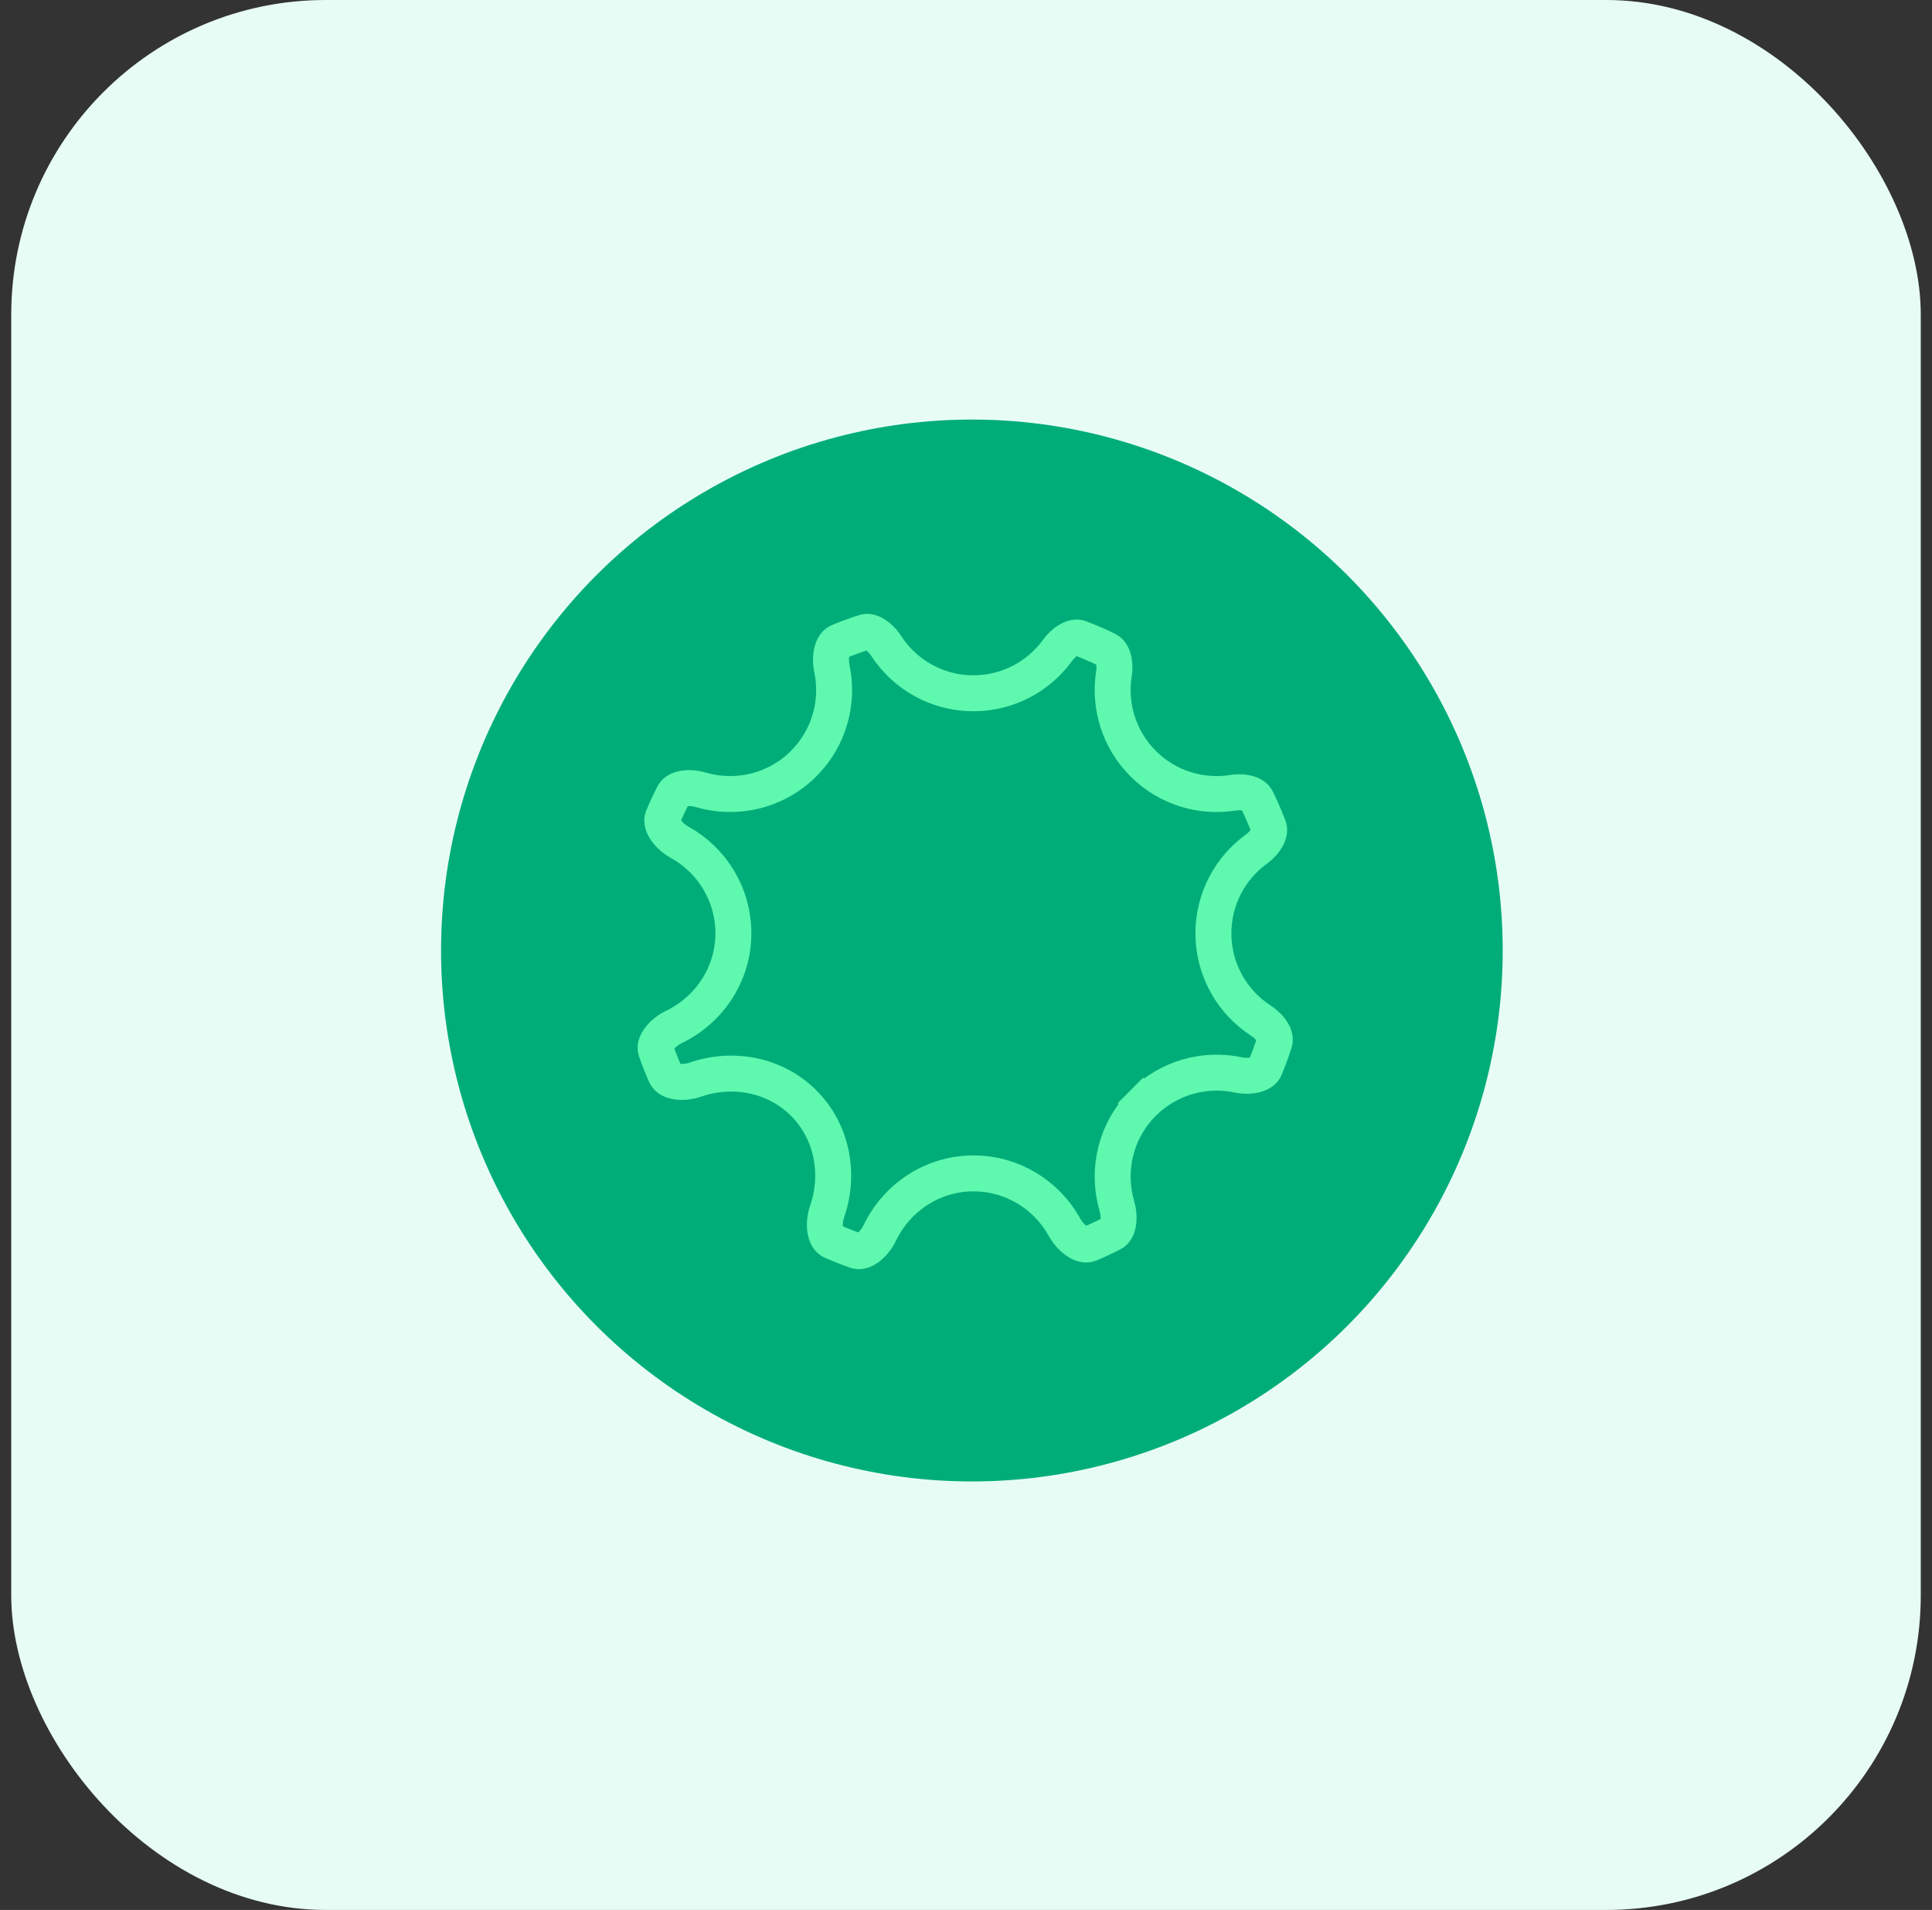
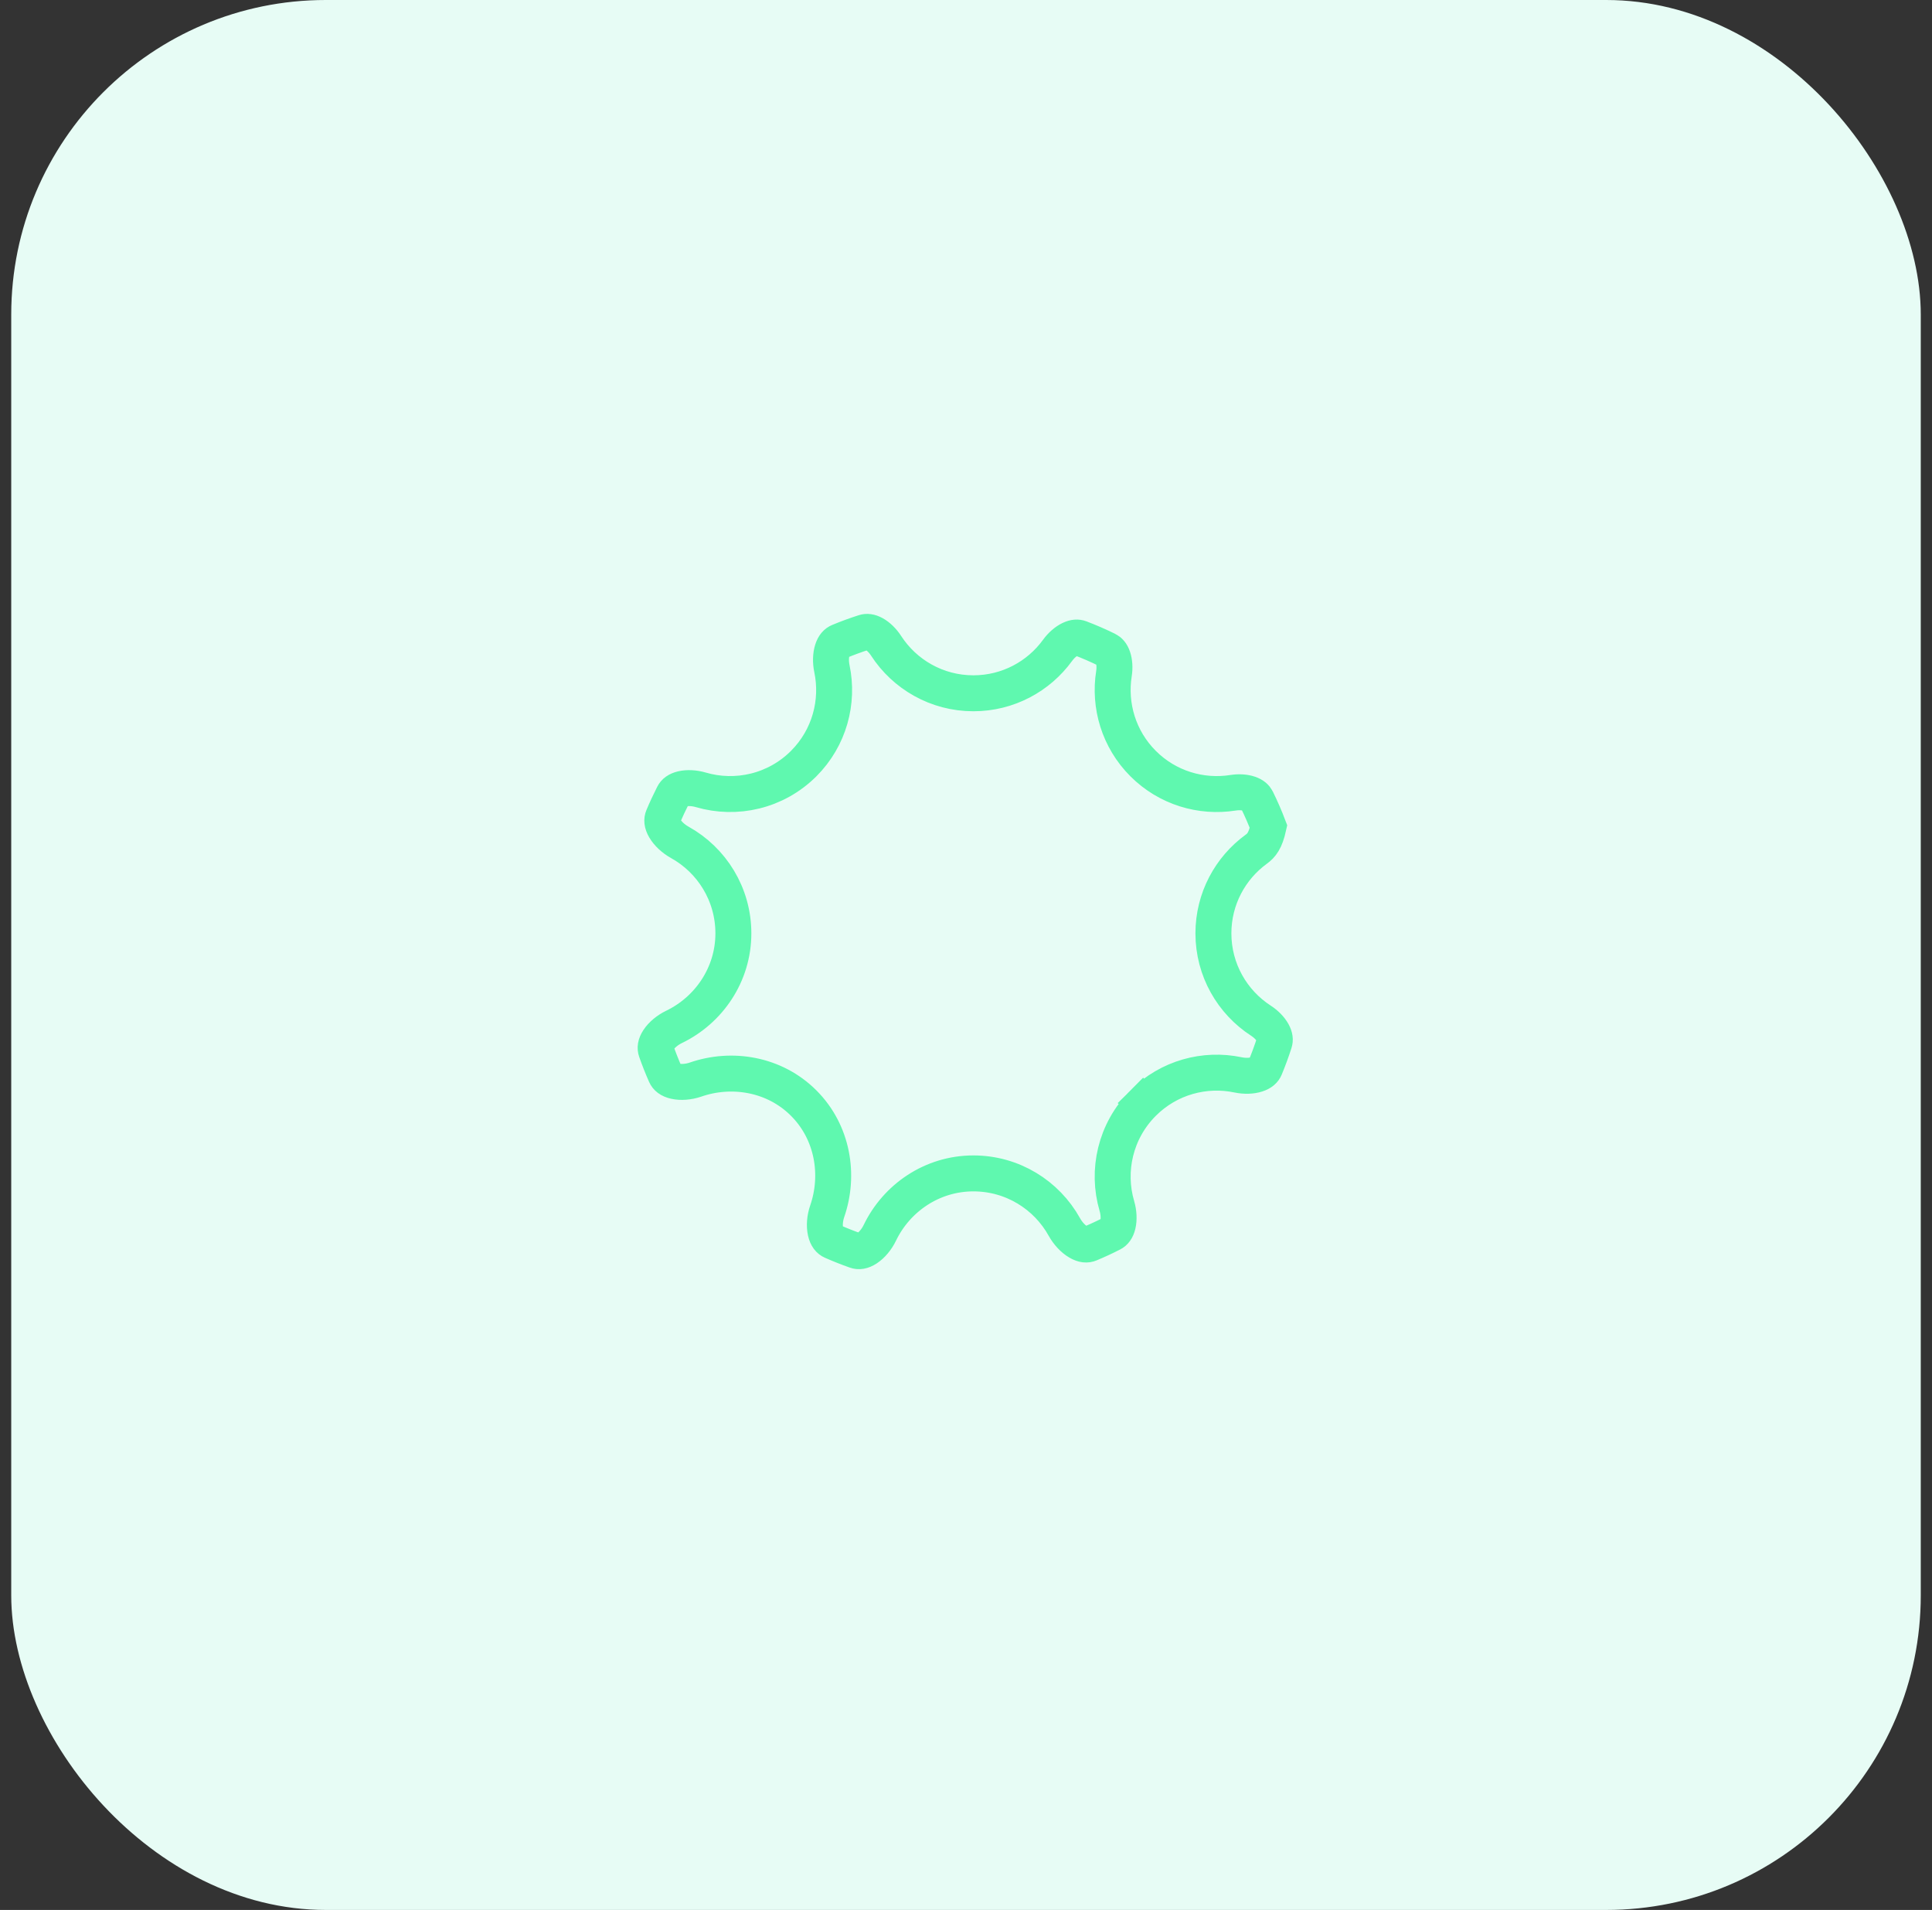
<svg xmlns="http://www.w3.org/2000/svg" width="86" height="85" viewBox="0 0 86 85" fill="none">
  <rect x="0" y="0" width="86" height="85" fill="#333333" stroke="none" />
  <rect x="0.5" width="85" height="85" rx="14" fill="#E7FCF5" />
-   <circle cx="43.262" cy="42.301" r="23.629" fill="#00AD79" />
-   <path d="M35.775 33.983L35.775 33.983C36.923 32.834 37.341 31.233 37.031 29.756C36.969 29.457 36.979 29.154 37.053 28.924C37.123 28.706 37.229 28.602 37.347 28.553C37.714 28.401 38.088 28.263 38.469 28.141C38.583 28.104 38.722 28.112 38.903 28.211C39.094 28.316 39.29 28.504 39.444 28.741C40.267 30.011 41.7 30.854 43.329 30.854C44.869 30.854 46.234 30.101 47.074 28.946C47.239 28.718 47.446 28.541 47.642 28.447C47.828 28.358 47.967 28.358 48.079 28.401C48.489 28.557 48.89 28.732 49.281 28.924C49.386 28.975 49.479 29.073 49.543 29.261C49.609 29.457 49.628 29.717 49.585 29.985C49.363 31.396 49.795 32.894 50.884 33.983L50.884 33.983C51.973 35.072 53.471 35.504 54.882 35.282C55.15 35.239 55.41 35.258 55.606 35.324C55.794 35.388 55.892 35.481 55.943 35.586C56.135 35.977 56.31 36.378 56.466 36.788C56.509 36.9 56.509 37.039 56.42 37.225C56.326 37.421 56.148 37.628 55.921 37.793C54.766 38.633 54.013 39.998 54.013 41.538C54.013 43.167 54.856 44.6 56.126 45.423C56.363 45.577 56.551 45.773 56.656 45.964C56.755 46.145 56.763 46.284 56.726 46.398C56.604 46.779 56.466 47.153 56.314 47.52C56.265 47.638 56.161 47.744 55.942 47.814C55.713 47.888 55.41 47.898 55.111 47.836C53.634 47.526 52.032 47.944 50.884 49.092L51.45 49.658L50.884 49.092C49.644 50.333 49.255 52.101 49.716 53.671C49.802 53.964 49.815 54.267 49.76 54.502C49.707 54.724 49.61 54.837 49.496 54.895C49.173 55.06 48.844 55.213 48.508 55.353C48.383 55.406 48.224 55.406 48.004 55.277C47.772 55.142 47.539 54.896 47.378 54.606C46.59 53.185 45.073 52.221 43.329 52.221C41.488 52.221 39.91 53.318 39.165 54.865C39.023 55.159 38.808 55.413 38.589 55.557C38.38 55.694 38.222 55.704 38.095 55.659C37.737 55.533 37.385 55.394 37.041 55.242C36.915 55.186 36.805 55.068 36.749 54.819C36.69 54.557 36.714 54.219 36.821 53.908C37.38 52.295 37.076 50.393 35.775 49.092C34.474 47.791 32.572 47.487 30.959 48.046C30.648 48.153 30.31 48.177 30.048 48.118C29.799 48.062 29.681 47.952 29.625 47.826C29.473 47.482 29.334 47.13 29.208 46.772C29.163 46.645 29.173 46.487 29.31 46.278C29.454 46.059 29.708 45.844 30.002 45.702C31.549 44.956 32.645 43.379 32.645 41.538C32.645 39.794 31.681 38.277 30.261 37.489C29.971 37.328 29.725 37.095 29.59 36.864C29.461 36.643 29.461 36.484 29.513 36.359C29.654 36.023 29.807 35.694 29.972 35.371C30.03 35.257 30.142 35.16 30.365 35.107C30.599 35.052 30.903 35.065 31.196 35.151C32.766 35.611 34.534 35.223 35.775 33.983Z" stroke="#5FF8AF" stroke-width="1.6" />
+   <path d="M35.775 33.983L35.775 33.983C36.923 32.834 37.341 31.233 37.031 29.756C36.969 29.457 36.979 29.154 37.053 28.924C37.123 28.706 37.229 28.602 37.347 28.553C37.714 28.401 38.088 28.263 38.469 28.141C38.583 28.104 38.722 28.112 38.903 28.211C39.094 28.316 39.29 28.504 39.444 28.741C40.267 30.011 41.7 30.854 43.329 30.854C44.869 30.854 46.234 30.101 47.074 28.946C47.239 28.718 47.446 28.541 47.642 28.447C47.828 28.358 47.967 28.358 48.079 28.401C48.489 28.557 48.89 28.732 49.281 28.924C49.386 28.975 49.479 29.073 49.543 29.261C49.609 29.457 49.628 29.717 49.585 29.985C49.363 31.396 49.795 32.894 50.884 33.983L50.884 33.983C51.973 35.072 53.471 35.504 54.882 35.282C55.15 35.239 55.41 35.258 55.606 35.324C55.794 35.388 55.892 35.481 55.943 35.586C56.135 35.977 56.31 36.378 56.466 36.788C56.326 37.421 56.148 37.628 55.921 37.793C54.766 38.633 54.013 39.998 54.013 41.538C54.013 43.167 54.856 44.6 56.126 45.423C56.363 45.577 56.551 45.773 56.656 45.964C56.755 46.145 56.763 46.284 56.726 46.398C56.604 46.779 56.466 47.153 56.314 47.52C56.265 47.638 56.161 47.744 55.942 47.814C55.713 47.888 55.41 47.898 55.111 47.836C53.634 47.526 52.032 47.944 50.884 49.092L51.45 49.658L50.884 49.092C49.644 50.333 49.255 52.101 49.716 53.671C49.802 53.964 49.815 54.267 49.76 54.502C49.707 54.724 49.61 54.837 49.496 54.895C49.173 55.06 48.844 55.213 48.508 55.353C48.383 55.406 48.224 55.406 48.004 55.277C47.772 55.142 47.539 54.896 47.378 54.606C46.59 53.185 45.073 52.221 43.329 52.221C41.488 52.221 39.91 53.318 39.165 54.865C39.023 55.159 38.808 55.413 38.589 55.557C38.38 55.694 38.222 55.704 38.095 55.659C37.737 55.533 37.385 55.394 37.041 55.242C36.915 55.186 36.805 55.068 36.749 54.819C36.69 54.557 36.714 54.219 36.821 53.908C37.38 52.295 37.076 50.393 35.775 49.092C34.474 47.791 32.572 47.487 30.959 48.046C30.648 48.153 30.31 48.177 30.048 48.118C29.799 48.062 29.681 47.952 29.625 47.826C29.473 47.482 29.334 47.13 29.208 46.772C29.163 46.645 29.173 46.487 29.31 46.278C29.454 46.059 29.708 45.844 30.002 45.702C31.549 44.956 32.645 43.379 32.645 41.538C32.645 39.794 31.681 38.277 30.261 37.489C29.971 37.328 29.725 37.095 29.59 36.864C29.461 36.643 29.461 36.484 29.513 36.359C29.654 36.023 29.807 35.694 29.972 35.371C30.03 35.257 30.142 35.16 30.365 35.107C30.599 35.052 30.903 35.065 31.196 35.151C32.766 35.611 34.534 35.223 35.775 33.983Z" stroke="#5FF8AF" stroke-width="1.6" />
</svg>